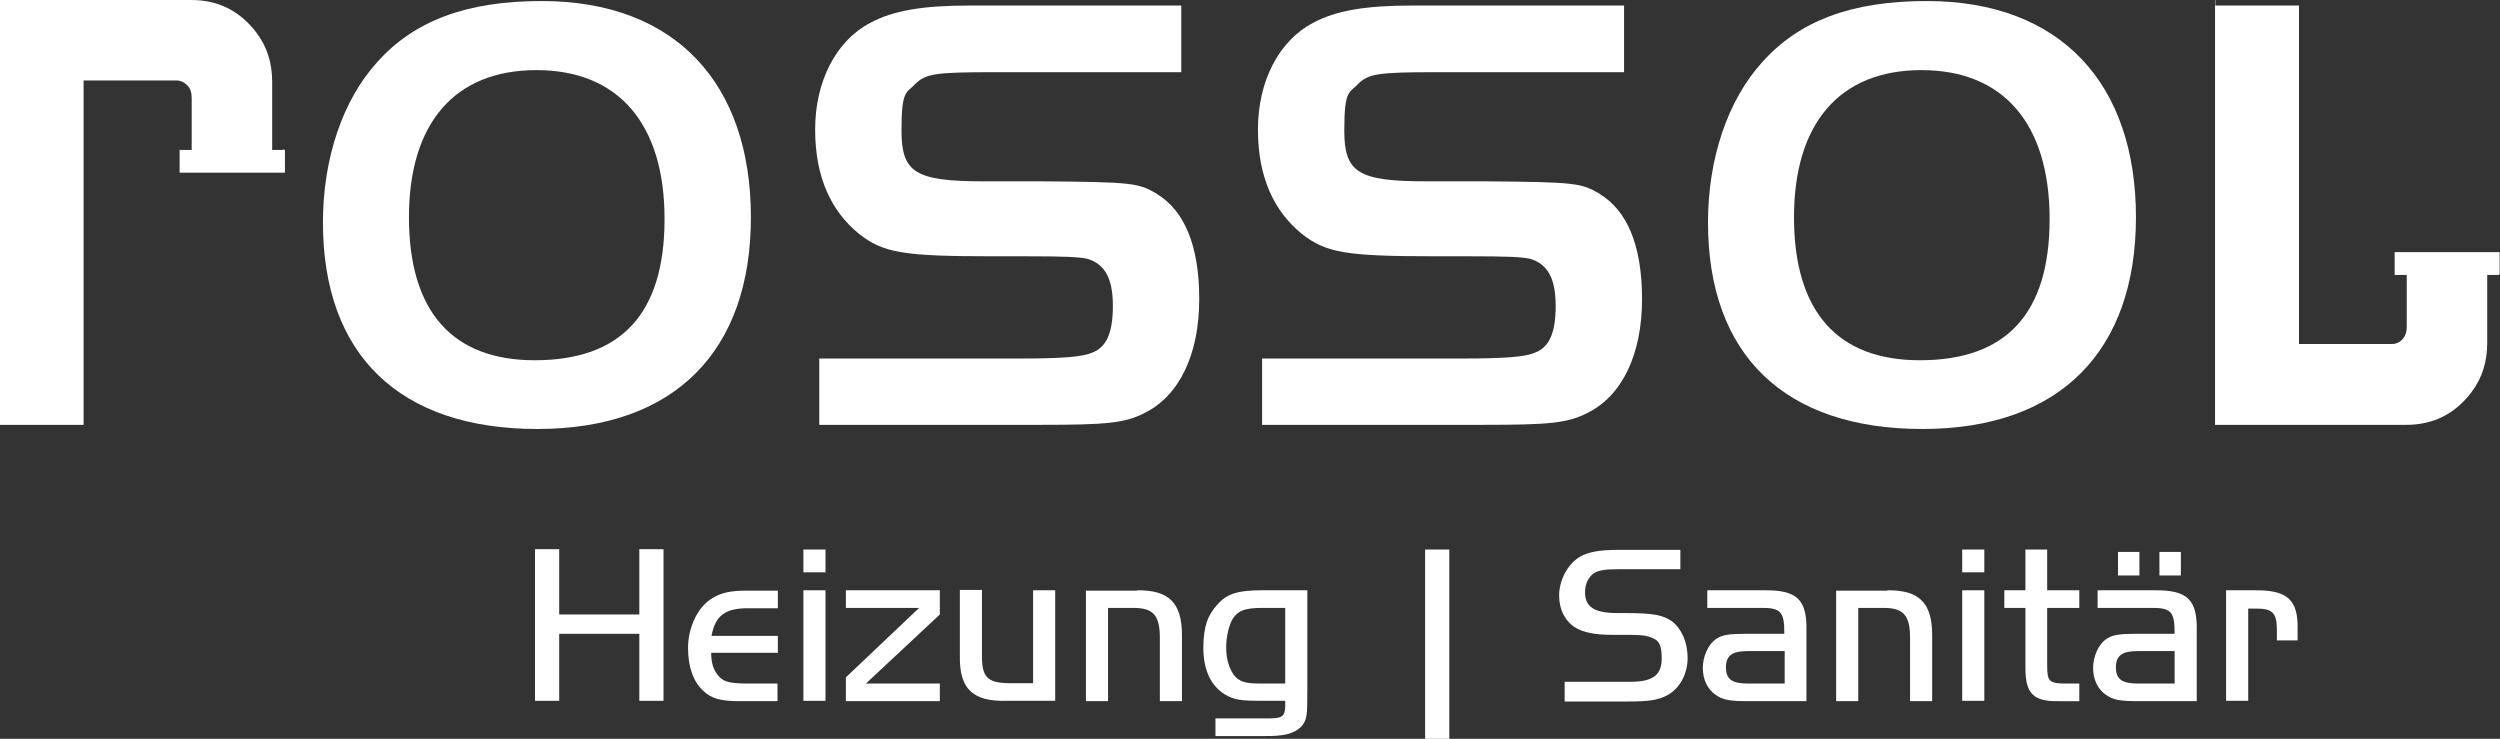
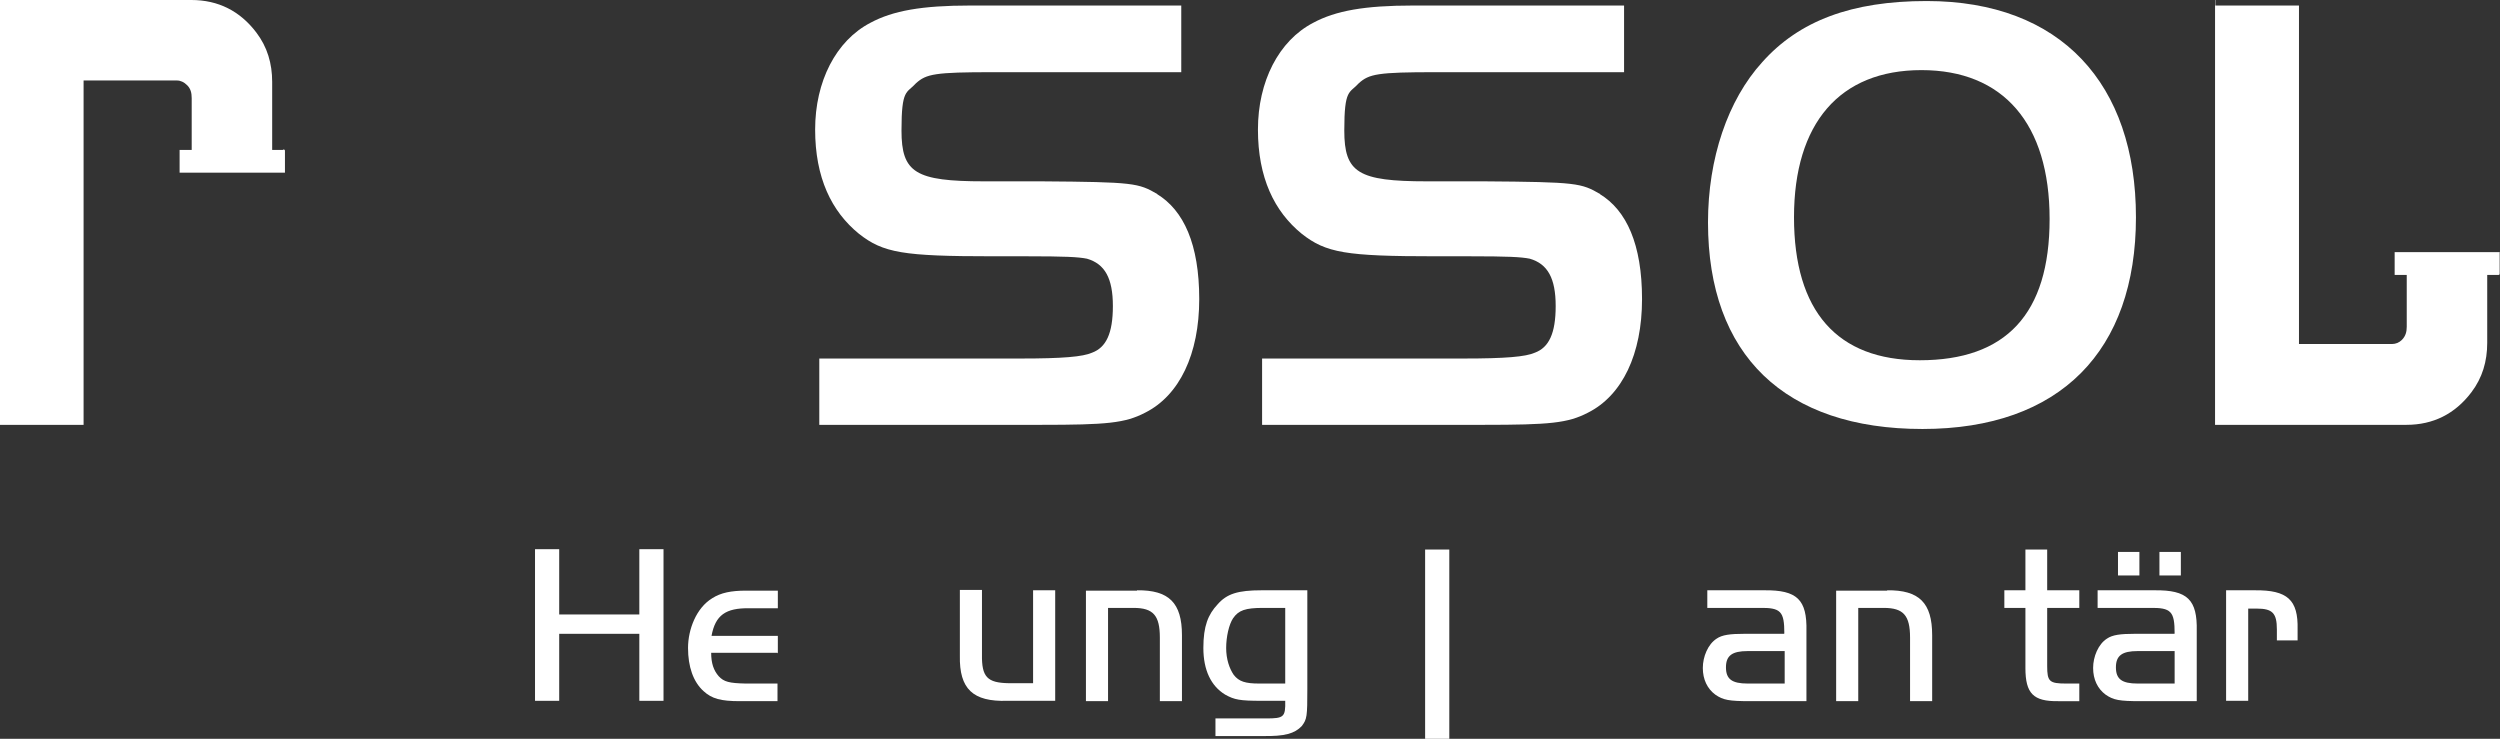
<svg xmlns="http://www.w3.org/2000/svg" id="Ebene_1" version="1.1" viewBox="0 0 723.8 213.9">
  <rect x="0" y="0" width="723.8" height="213.9" fill="#333333" stroke="none" />
  <defs>
    <style>
      .st0 {
        fill: #fff;
      }
    </style>
  </defs>
  <g>
-     <path class="st0" d="M156.8.3c-21.7,0-36.9,5.7-47.6,17.7-10,11-15.7,27.9-15.7,46.4,0,38.4,22.2,59.8,62.1,59.8s61.8-22.7,61.8-61.3S195.7.3,156.8.3ZM154.8,104.3c-23.9,0-36.4-14.2-36.4-41.4s13.2-42.6,36.9-42.6,37.1,15.5,37.1,43.1-12.7,40.9-37.6,40.9Z" />
    <path class="st0" d="M335.1,56.2c-5.5-3.2-6.7-3.5-33.7-3.7h-16.5c-19.9,0-23.9-2.5-23.9-14.7s1.5-10.7,4.2-13.7c3-2.7,5.5-3.2,22.2-3.2h54.6V1.6h-61.1c-14,0-22.4,1.5-28.9,5-10,5.2-16,17-16,30.9s4.7,23.7,12.7,30.2c7,5.5,12.7,6.5,38.6,6.5h9.7c11.5,0,15.2.2,17.7.7,5.2,1.5,7.5,5.7,7.5,13.7s-2,12-6,13.5c-2.7,1.2-8.5,1.7-20.7,1.7h-58.3v19.2h64.1c19.2,0,24.4-.5,30.2-3.5,10-5,15.7-17,15.7-32.9s-4.5-25.7-12.2-30.4Z" />
    <path class="st0" d="M463.3,56.2c-5.5-3.2-6.7-3.5-33.7-3.7h-16.5c-19.9,0-23.9-2.5-23.9-14.7s1.5-10.7,4.2-13.7c3-2.7,5.5-3.2,22.2-3.2h54.6V1.6h-61.1c-14,0-22.4,1.5-28.9,5-10,5.2-16,17-16,30.9s4.7,23.7,12.7,30.2c7,5.5,12.7,6.5,38.6,6.5h9.7c11.5,0,15.2.2,17.7.7,5.2,1.5,7.5,5.7,7.5,13.7s-2,12-6,13.5c-2.7,1.2-8.5,1.7-20.7,1.7h-58.3v19.2h64.1c19.2,0,24.4-.5,30.2-3.5,10-5,15.7-17,15.7-32.9s-4.5-25.7-12.2-30.4Z" />
    <path class="st0" d="M557.8.3c-21.7,0-36.9,5.7-47.6,17.7-10,11-15.7,27.9-15.7,46.4,0,38.4,22.2,59.8,62.1,59.8s61.8-22.7,61.8-61.3S596.7.3,557.8.3ZM555.8,104.3c-23.9,0-36.4-14.2-36.4-41.4s13.2-42.6,36.9-42.6,37.1,15.5,37.1,43.1-12.7,40.9-37.6,40.9Z" />
    <path class="st0" d="M81.9,43.4c-1,0-2,0-3.1,0,0-.4,0-.6,0-.9,0-6.3,0-12.5,0-18.8,0-5.3-1.4-10.1-4.6-14.3C69.5,3.2,63.2,0,55.4,0H0v123h24.2V23.3h27c1.1,0,2.1.5,2.9,1.3,1.1,1,1.4,2.3,1.4,3.8,0,4.9,0,9.7,0,14.6,0,.1,0,.2,0,.4h-3.5v6.6h30.5c0-2.1,0-4.2,0-6.3,0-.4-.2-.4-.5-.4Z" />
    <path class="st0" d="M723.8,73h-30.5v6.6h3.5c0,.2,0,.3,0,.4,0,4.9,0,9.7,0,14.6,0,1.4-.3,2.7-1.4,3.8-.8.8-1.8,1.2-2.9,1.2h-26.9s0-98,0-98h-24.2V0h-.1v123h55.4c7.8,0,14.1-3.2,18.8-9.4,3.2-4.2,4.6-9,4.6-14.3,0-6.3,0-12.5,0-18.8s0-.6,0-.9c1.1,0,2.1,0,3.1,0,.3,0,.5,0,.5-.4,0-2.1,0-4.1,0-6.3Z" />
  </g>
  <path class="st0" d="M192.1,202.9h-7v-19.4h-23.2v19.4h-7v-43.9h7v18.9h23.2v-18.9h7v43.9Z" />
  <path class="st0" d="M225.1,189h-19.2c0,3,.7,5.1,2.2,6.8,1.5,1.6,3,2,7.8,2.1h9.2v5.1h-10.9c-5.5,0-8.1-.7-10.5-2.9-3-2.7-4.5-7.1-4.5-12.5s2.4-11.6,7-14.4c2.5-1.6,5.5-2.2,9.8-2.2h9.2v5.1h-8.3c-6.8-.1-9.8,2-10.9,8h19.2v5.1Z" />
-   <path class="st0" d="M232.6,159.1h6.4v6.6h-6.4v-6.6ZM239,170.9v32h-6.4v-32h6.4Z" />
-   <path class="st0" d="M244.9,176v-5.1h27.2v7l-21.4,20h21.4v5.1h-27.2v-6.9l21.2-20.1h-21.2Z" />
  <path class="st0" d="M299.1,170.9h6.4v32h-13.9c-9.9.3-13.9-3.4-13.7-13.1v-19h6.4v18.7c-.1,6.5,1.5,8.2,7.8,8.3h7v-27Z" />
  <path class="st0" d="M329.2,170.9c9.2-.1,13,3.6,13,13v19.1h-6.4v-18.4c0-6.4-1.9-8.6-7.6-8.6h-7.4v27h-6.4v-32h14.8Z" />
  <path class="st0" d="M378.5,199.3c0,8.2-.1,8.9-1.6,10.9-2.1,2.2-4.9,3-11.3,2.9h-13.7v-5.1h14.7c5.1,0,5.6-.4,5.5-5.1h-6.8c-6.4,0-7.9-.3-10.6-1.8-4.1-2.5-6.3-7.1-6.3-13.5s1.4-9.7,4.1-12.6c2.7-3.1,5.9-4.1,12.8-4.1h13.2v28.4ZM365.7,176c-5.2,0-7.1.7-8.7,3-1.2,1.8-2,5.4-2,8.6s.9,5.9,2.2,7.8c1.5,1.9,3.3,2.5,7.4,2.5h7.5v-21.9h-6.4Z" />
  <path class="st0" d="M419.6,159.1v54.9h-7v-54.9h7Z" />
-   <path class="st0" d="M452.9,197.4h19c6.6,0,9.2-1.9,9.2-6.8s-1.4-5.5-3.8-6.3c-1.2-.4-2.9-.5-6.7-.5h-3.6c-5.3,0-8.6-.7-10.9-2.1-3-1.9-4.7-5.2-4.7-9.3s2.2-8.9,6-11.2c2.5-1.4,5.6-2,11.1-2h18v5.6h-18c-3.9,0-5.6.3-7.1,1.2-1.5,1.1-2.5,3-2.5,5.4,0,4.4,2.7,6.1,9.6,6.1h2.6c7.4,0,10.5.6,13,2.4,2.8,2.2,4.5,6.1,4.5,10.6s-2.2,8.9-6.1,10.9c-2.6,1.3-5.1,1.7-11.4,1.7h-18.1v-5.6Z" />
  <path class="st0" d="M516.6,183.4c0-6.4-1-7.5-7.2-7.4h-15.1v-5.1h16.5c9.5-.1,12.4,2.7,12.2,11.8v20.3h-16.3c-6.1,0-7.8-.3-10.1-1.9-2.3-1.7-3.6-4.4-3.6-7.7s1.5-6.9,4-8.5c1.6-1.1,3.9-1.4,8.1-1.4h11.4ZM506,188.5c-4.5,0-6.3,1.3-6.3,4.7s1.7,4.7,6.3,4.7h10.7v-9.4h-10.7Z" />
  <path class="st0" d="M546.4,170.9c9.2-.1,13,3.6,13,13v19.1h-6.4v-18.4c0-6.4-1.9-8.6-7.6-8.6h-7.4v27h-6.4v-32h14.8Z" />
-   <path class="st0" d="M568.1,159.1h6.4v6.6h-6.4v-6.6ZM574.5,170.9v32h-6.4v-32h6.4Z" />
  <path class="st0" d="M586.3,159.1h6.4v11.8h9.3v5.1h-9.3v16.8c0,4.5.6,5.1,5.5,5.1h3.8v5.1h-6.1c-7.2.1-9.5-2.2-9.5-9.6v-17.4h-6.1v-5.1h6.1v-11.8Z" />
  <path class="st0" d="M629.6,183.4c0-6.4-1-7.5-7.2-7.4h-15.1v-5.1h16.5c9.5-.1,12.4,2.7,12.2,11.8v20.3h-16.3c-6.1,0-7.8-.3-10.1-1.9-2.3-1.7-3.6-4.4-3.6-7.7s1.5-6.9,4-8.5c1.6-1.1,3.9-1.4,8.1-1.4h11.4ZM618.9,188.5c-4.5,0-6.3,1.3-6.3,4.7s1.7,4.7,6.3,4.7h10.7v-9.4h-10.7ZM619.4,166.6h-6.2v-6.8h6.2v6.8ZM631.4,166.6h-6.2v-6.8h6.2v6.8Z" />
  <path class="st0" d="M652.8,170.9c9.5-.1,12.6,2.8,12.4,11.3v3.2h-6v-3.2c0-4.7-1.3-6-5.8-6h-2.5v26.7h-6.4v-32h8.2Z" />
</svg>